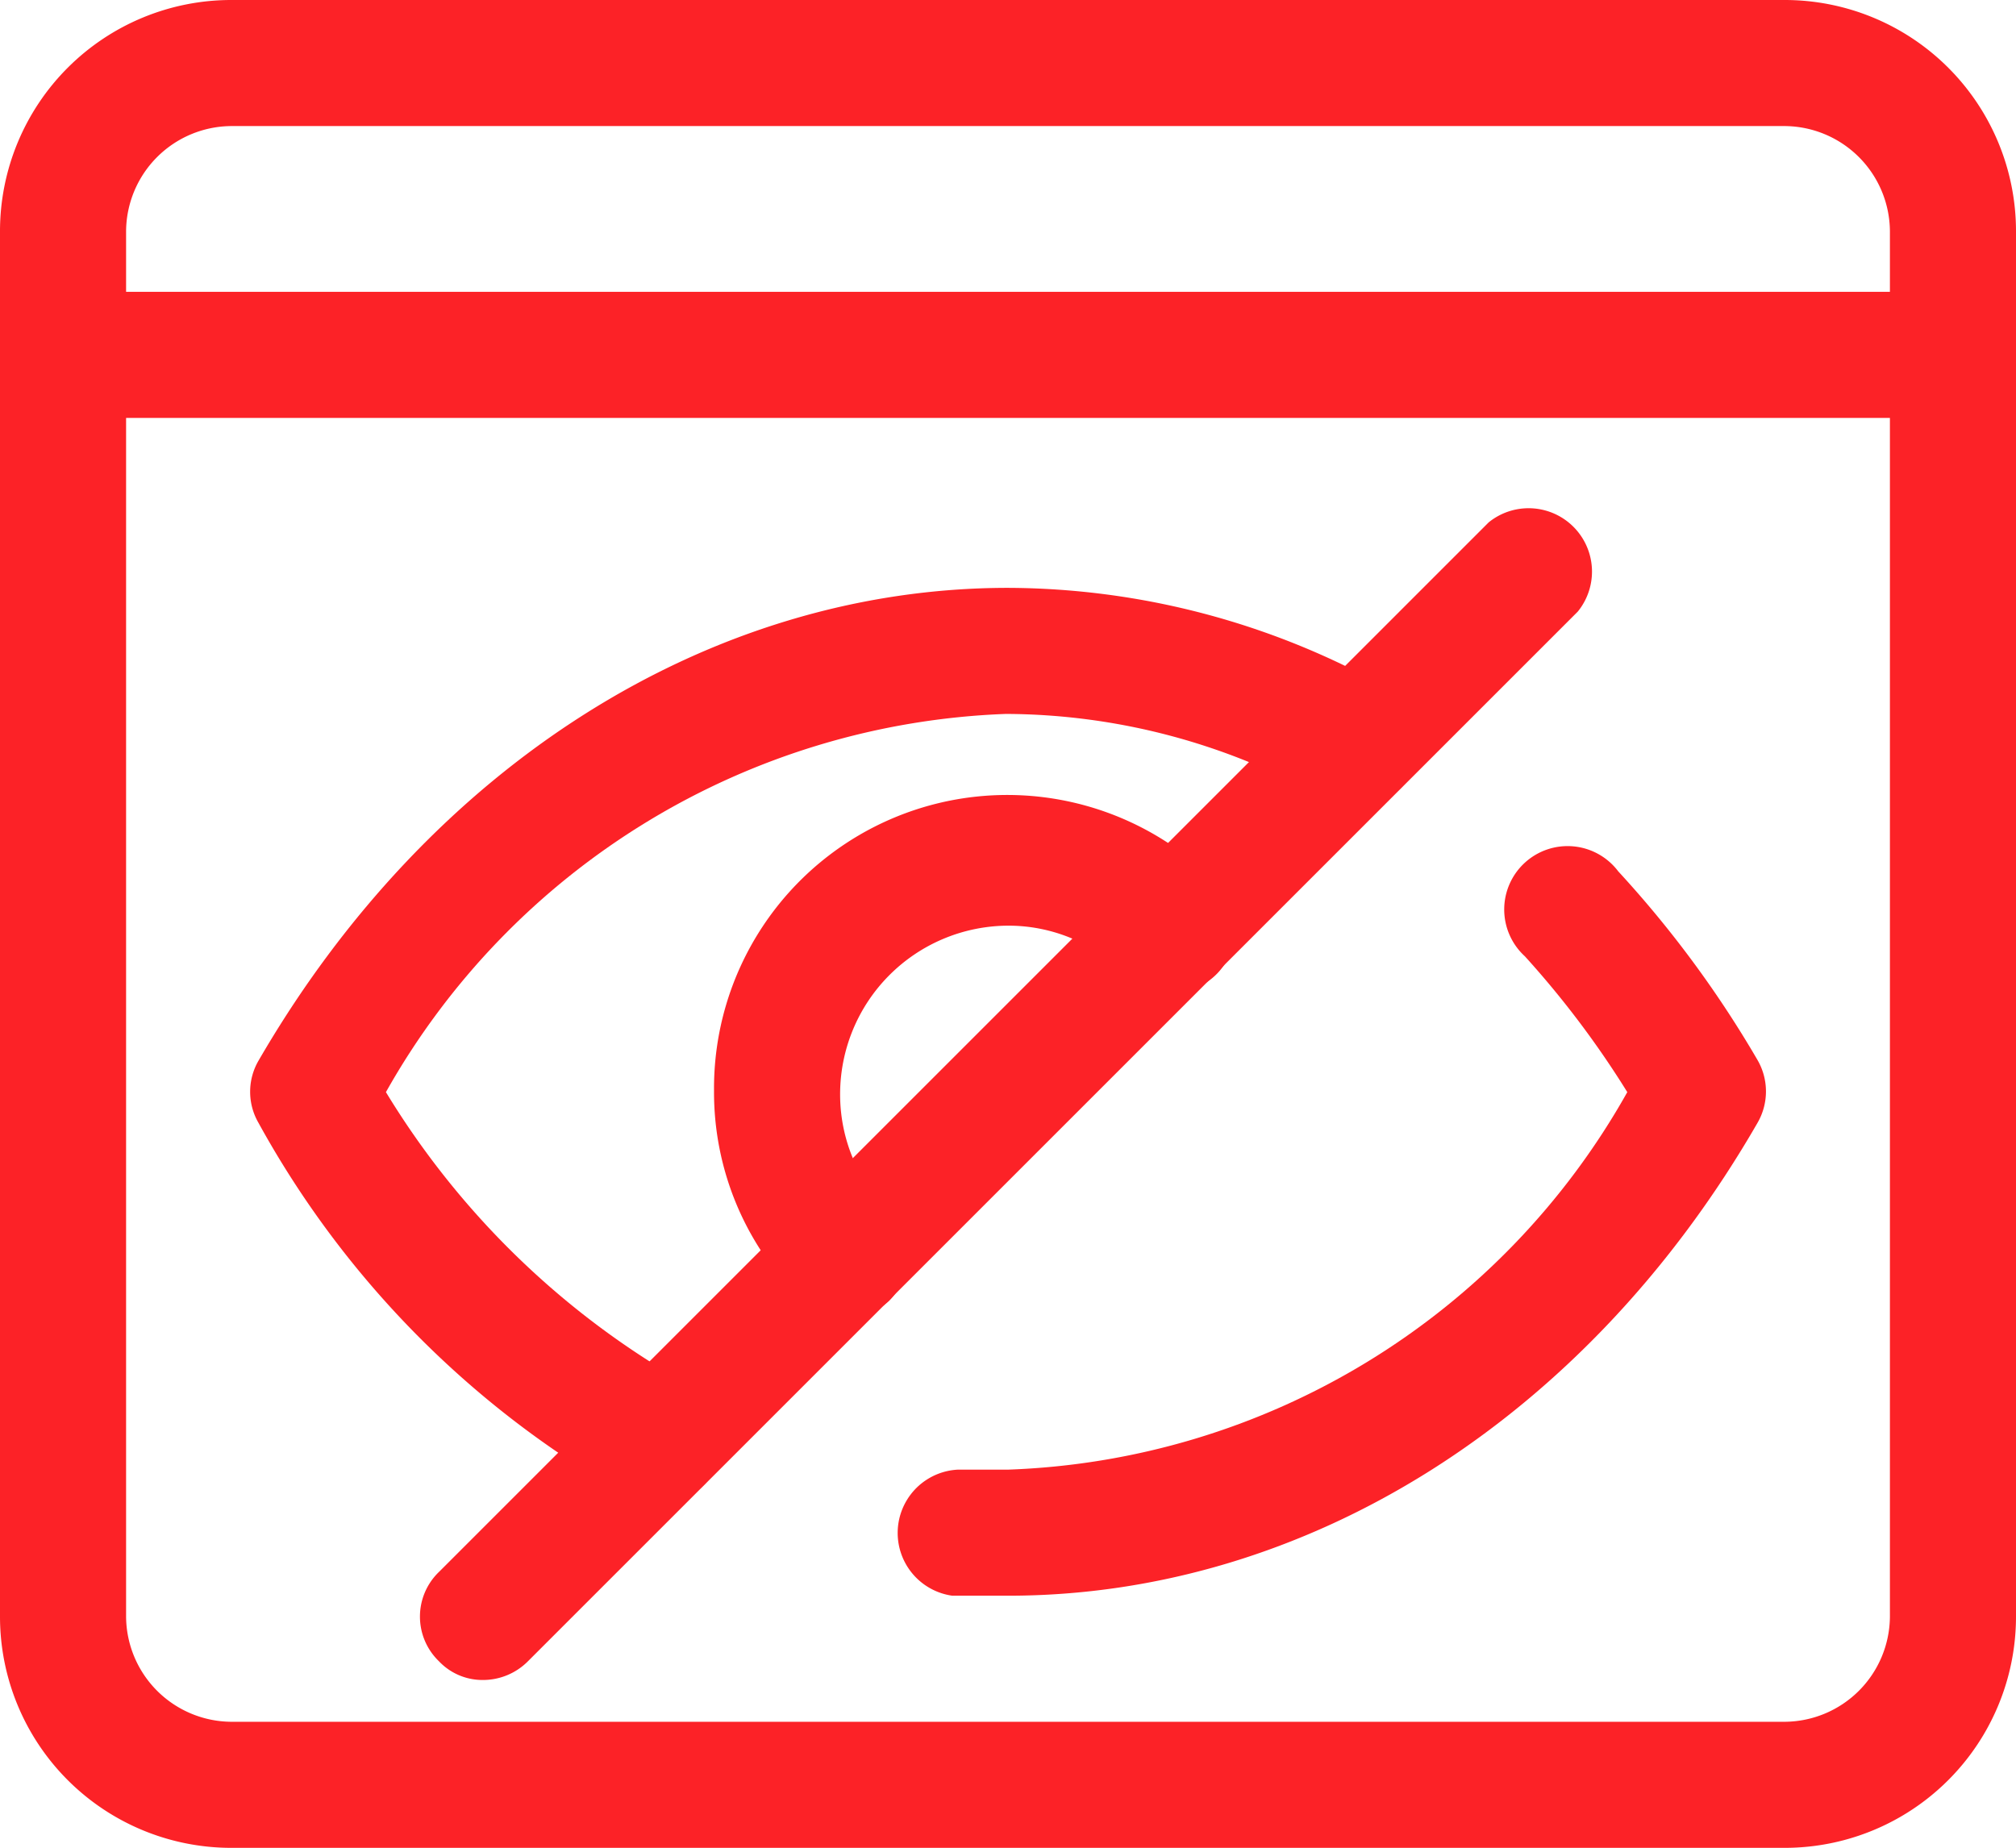
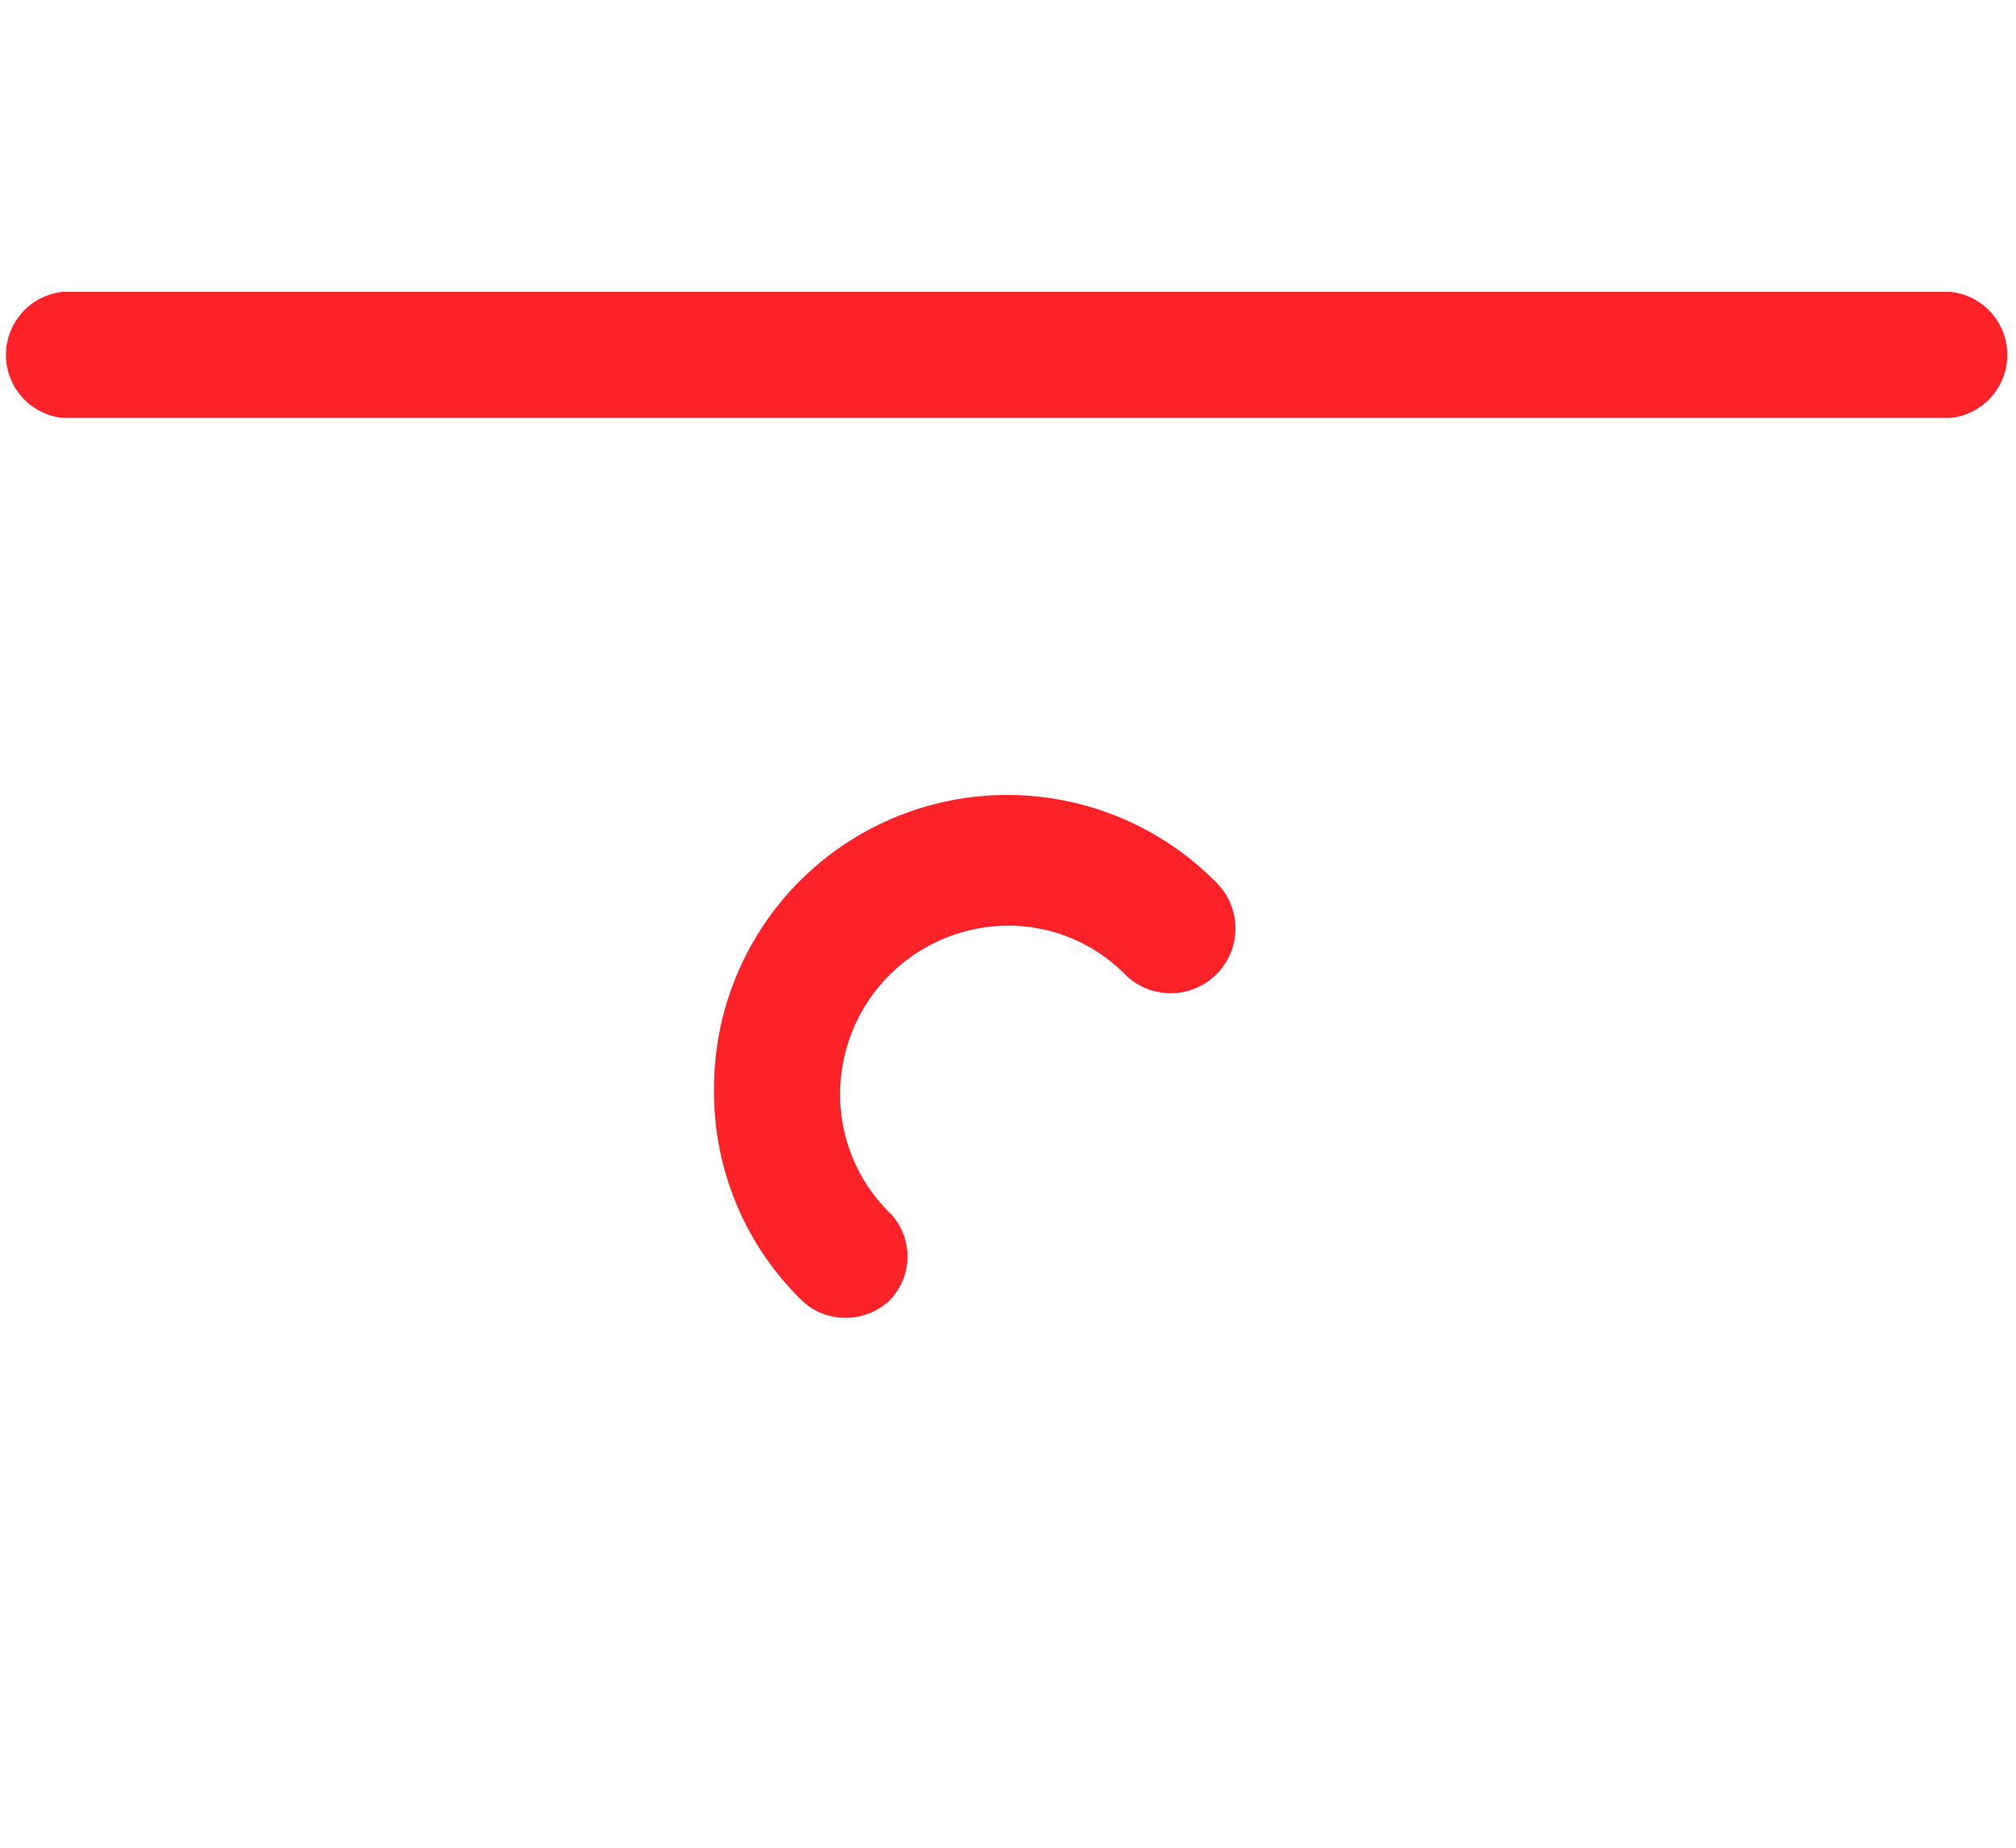
<svg xmlns="http://www.w3.org/2000/svg" id="Layer_1" data-name="Layer 1" viewBox="0 0 28.94 26.53">
  <defs>
    <style>.cls-1{fill:#fc2227;}</style>
  </defs>
  <title>reliableacademy web</title>
-   <path class="cls-1" d="M6.93,24.12a.86.86,0,0,1-.63-.27.89.89,0,0,1,0-1.28L21.37,7.5a.91.91,0,0,1,1.28,1.28L7.58,23.85A.91.91,0,0,1,6.93,24.12Z" />
-   <path class="cls-1" d="M25.62,26.53H3.32A3.32,3.32,0,0,1,0,23.21V3.32A3.32,3.32,0,0,1,3.32,0h22.3a3.32,3.32,0,0,1,3.32,3.32V23.21A3.32,3.32,0,0,1,25.62,26.53ZM3.32,1.81A1.52,1.52,0,0,0,1.81,3.32V23.21a1.52,1.52,0,0,0,1.51,1.51h22.3a1.52,1.52,0,0,0,1.51-1.51V3.32a1.52,1.52,0,0,0-1.51-1.51Z" />
  <path class="cls-1" d="M28,6H.9a.91.91,0,0,1,0-1.81H28A.91.91,0,0,1,28,6Z" />
  <path class="cls-1" d="M12.13,18.92a.89.89,0,0,1-.63-.26,4.17,4.17,0,0,1-1.25-3,4.21,4.21,0,0,1,7.2-3A.91.91,0,1,1,16.16,14a2.35,2.35,0,0,0-1.69-.71,2.42,2.42,0,0,0-2.41,2.42,2.38,2.38,0,0,0,.7,1.69.9.9,0,0,1,0,1.28A.92.92,0,0,1,12.13,18.92Z" />
-   <path class="cls-1" d="M14.47,22.91l-.8,0a.91.91,0,0,1,.08-1.81l.72,0a10.62,10.62,0,0,0,8.89-5.42,13.46,13.46,0,0,0-1.47-1.95.91.91,0,1,1,1.34-1.22,15.51,15.51,0,0,1,2,2.71.9.9,0,0,1,0,.9C22.78,20.37,18.76,22.91,14.47,22.91Z" />
-   <path class="cls-1" d="M9.47,21.59A.88.88,0,0,1,9,21.47a13.74,13.74,0,0,1-5.29-5.35.89.89,0,0,1,0-.89C6.16,11,10.18,8.44,14.47,8.44a11.19,11.19,0,0,1,5.45,1.44A.91.91,0,0,1,19,11.46a9.34,9.34,0,0,0-4.56-1.21,10.66,10.66,0,0,0-8.9,5.43A11.92,11.92,0,0,0,9.9,19.89a.9.9,0,0,1,.36,1.22A.91.91,0,0,1,9.47,21.59Z" />
</svg>